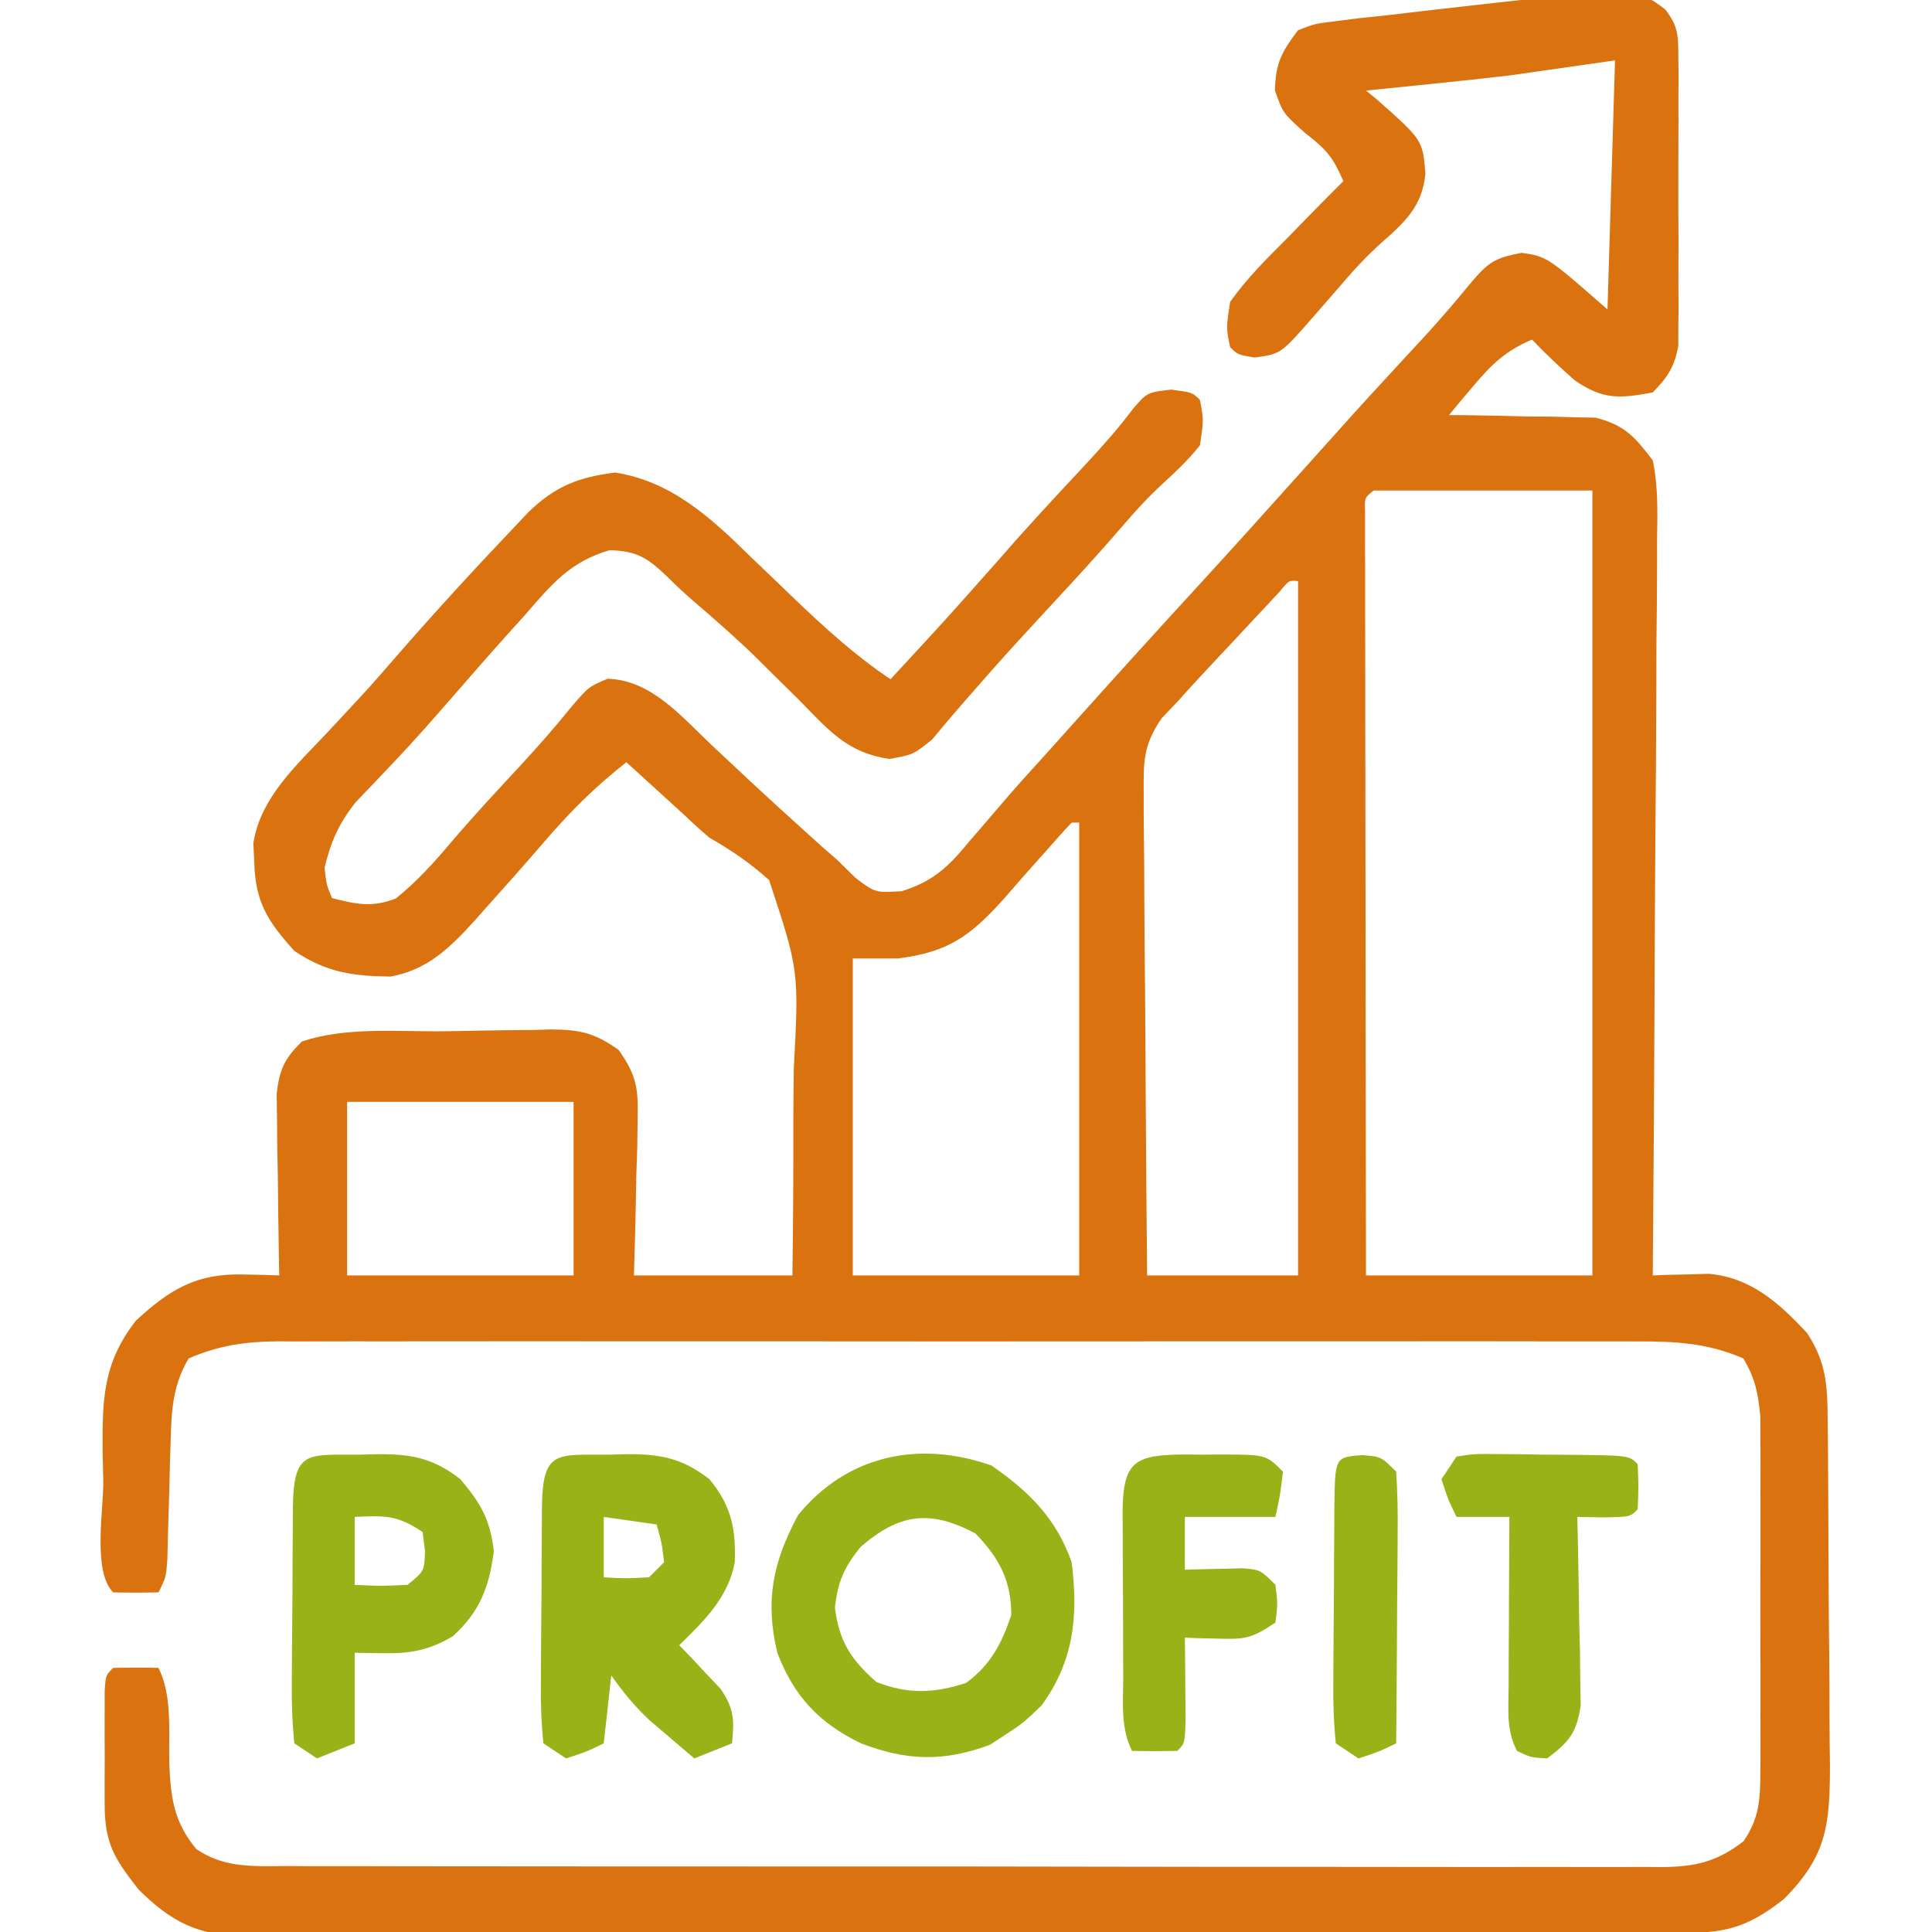
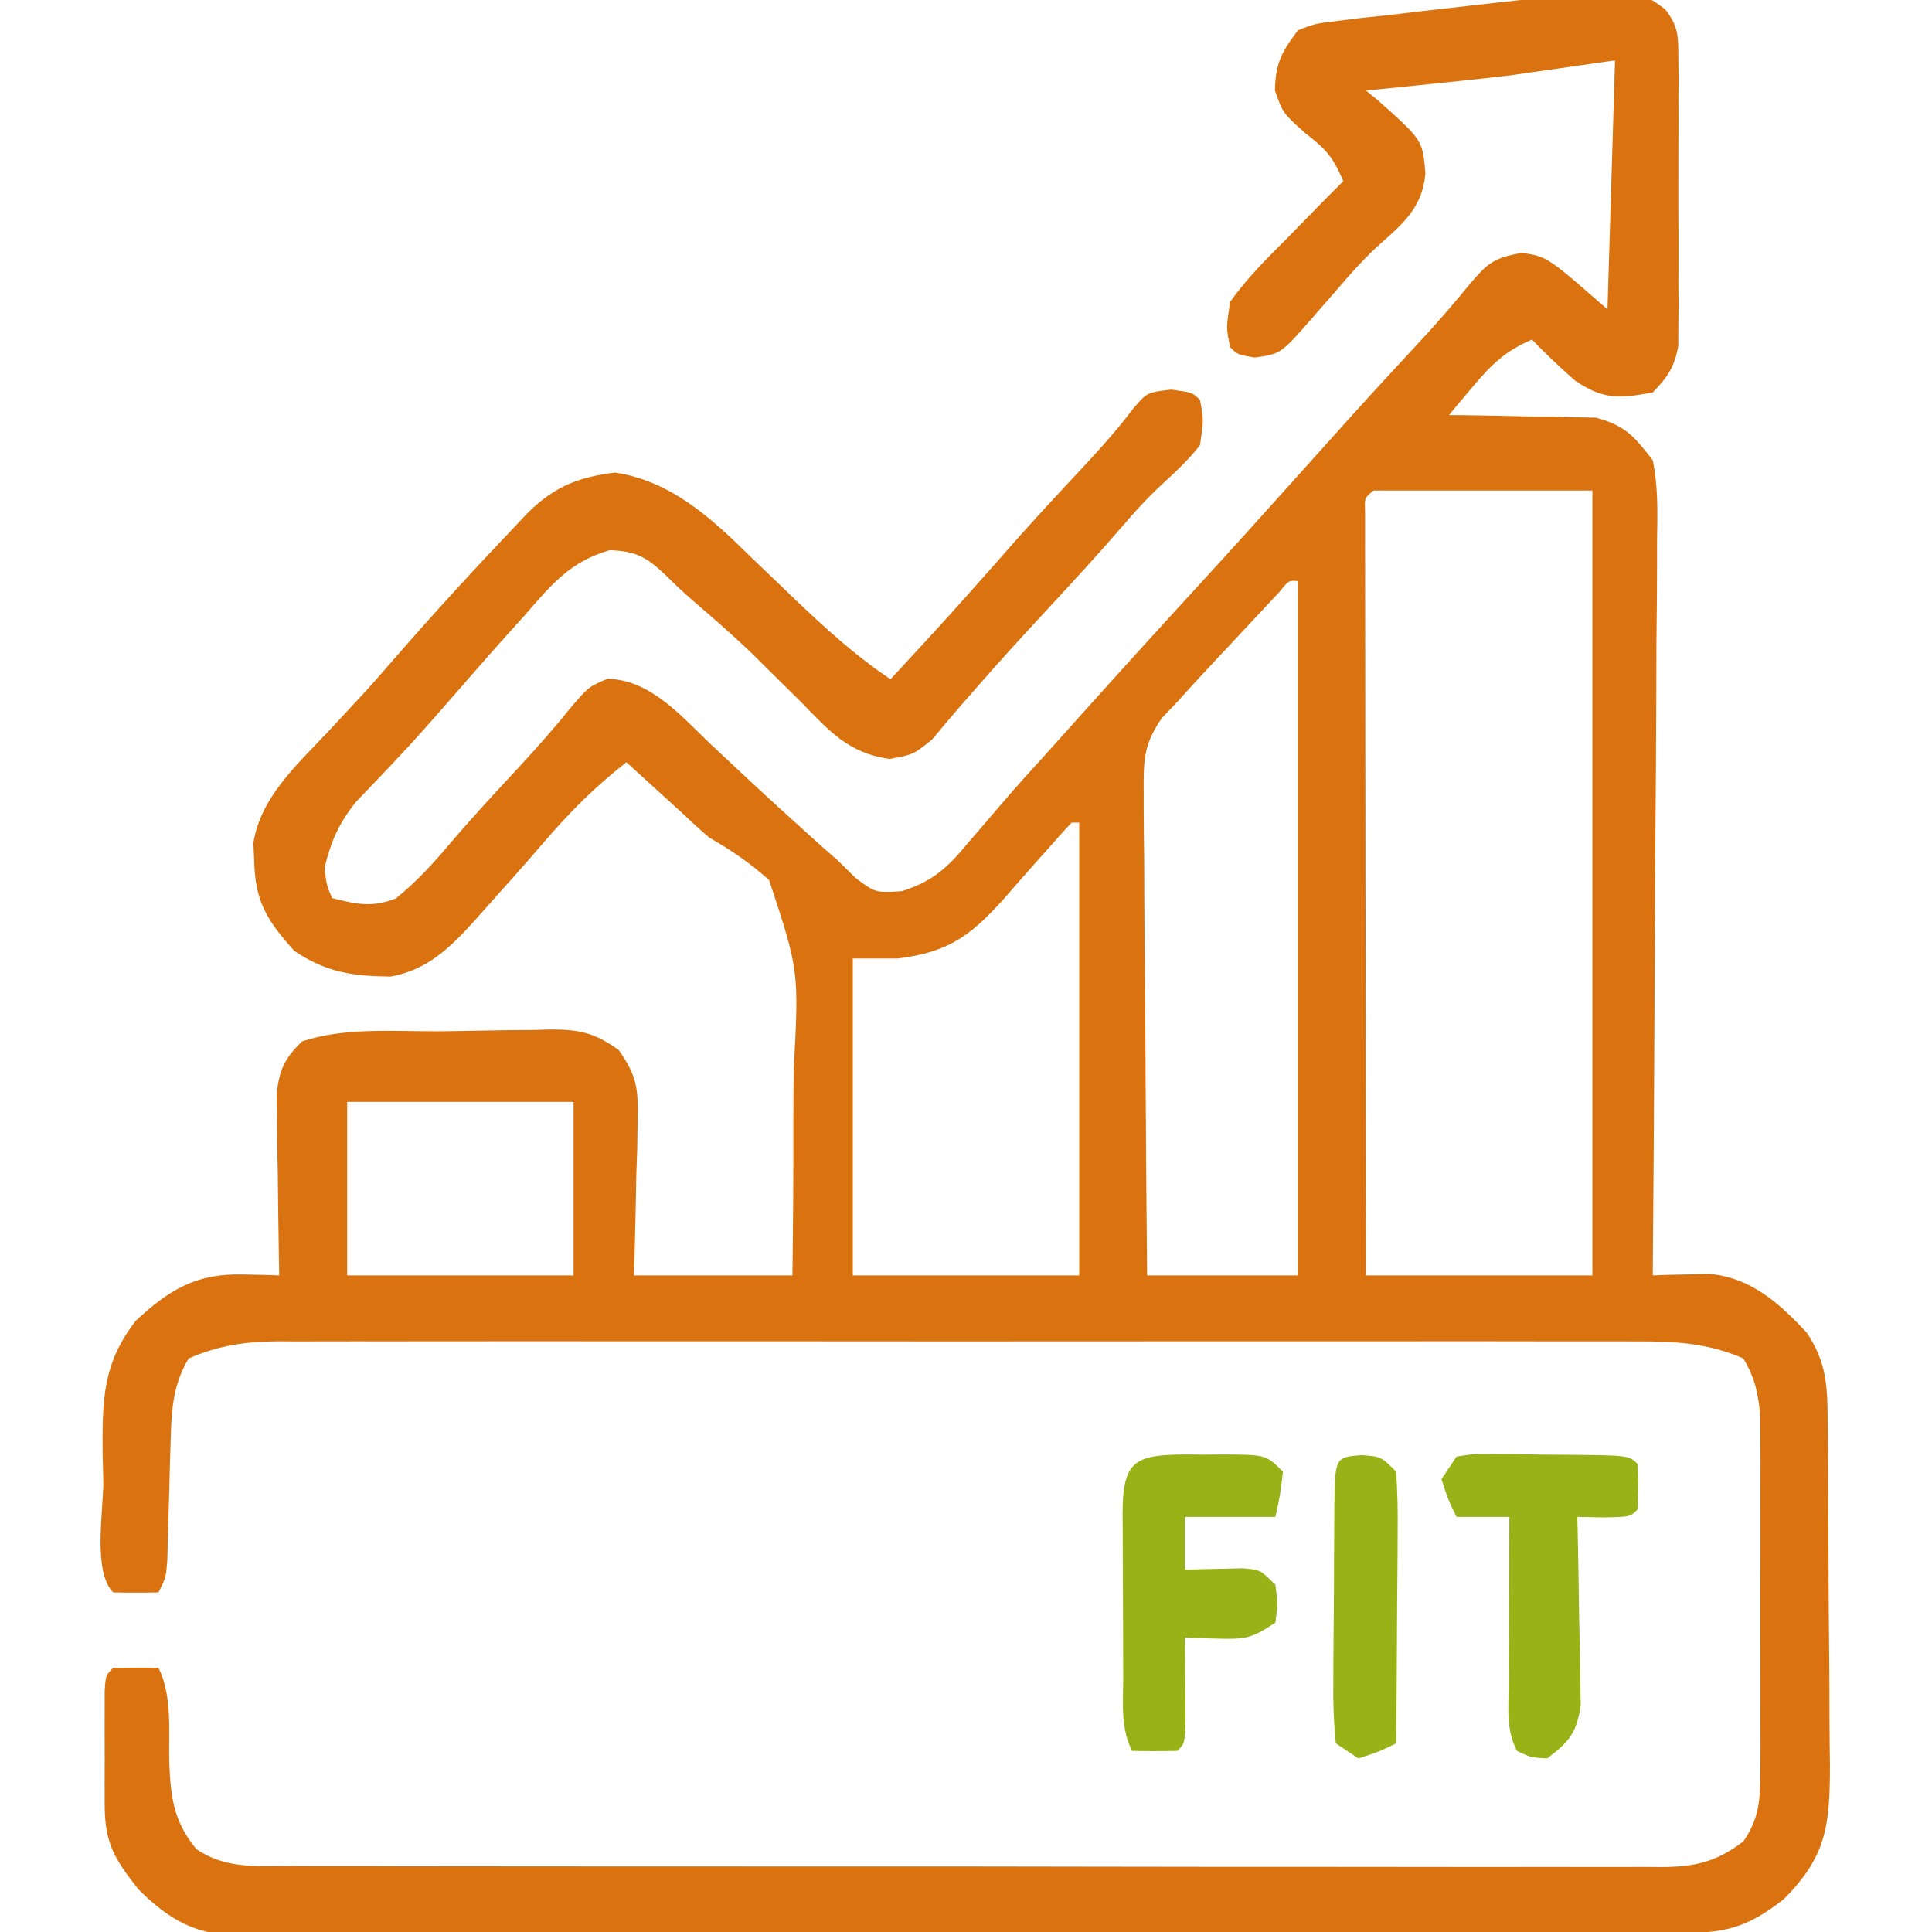
<svg xmlns="http://www.w3.org/2000/svg" width="256" height="256" viewBox="0 0 256 256" fill="none">
  <g clip-path="url(#clip0_102_393)">
    <path d="M220.655 1.247C222.349 3.454 222.38 4.646 222.388 7.408C222.398 8.296 222.407 9.184 222.417 10.098C222.408 11.533 222.408 11.533 222.399 12.996C222.403 14.474 222.403 14.474 222.407 15.981C222.409 18.065 222.404 20.149 222.391 22.233C222.375 25.422 222.391 28.61 222.41 31.799C222.408 33.823 222.404 35.847 222.399 37.871C222.405 38.825 222.411 39.78 222.417 40.763C222.403 42.099 222.403 42.099 222.388 43.463C222.386 44.244 222.384 45.026 222.381 45.831C221.892 48.614 220.959 49.98 219 52C214.597 52.821 212.429 52.978 208.699 50.426C206.712 48.686 204.828 46.906 203 45C199.556 46.448 197.639 48.277 195.25 51.125C194.637 51.849 194.023 52.574 193.391 53.32C192.932 53.875 192.473 54.429 192 55C192.64 55.004 193.281 55.008 193.94 55.012C196.857 55.045 199.772 55.116 202.688 55.188C204.199 55.196 204.199 55.196 205.74 55.205C206.717 55.234 207.693 55.263 208.699 55.293C209.595 55.309 210.49 55.324 211.413 55.341C215.267 56.323 216.587 57.834 219 61C219.722 64.494 219.632 67.925 219.568 71.482C219.569 73.063 219.569 73.063 219.57 74.676C219.567 78.156 219.528 81.634 219.488 85.113C219.479 87.528 219.472 89.942 219.467 92.356C219.448 98.707 219.399 105.057 219.343 111.408C219.292 117.89 219.269 124.372 219.244 130.854C219.191 143.569 219.106 156.285 219 169C219.671 168.975 220.342 168.949 221.034 168.923C222.367 168.893 222.367 168.893 223.727 168.863C224.604 168.838 225.481 168.813 226.385 168.786C231.963 169.242 235.761 172.665 239.438 176.625C241.96 180.459 242.136 183.448 242.177 187.937C242.196 189.769 242.196 189.769 242.216 191.639C242.224 192.974 242.232 194.309 242.238 195.645C242.243 196.318 242.247 196.992 242.251 197.686C242.272 201.253 242.286 204.819 242.295 208.386C242.306 212.061 242.341 215.736 242.38 219.411C242.407 222.245 242.415 225.078 242.419 227.912C242.426 229.923 242.452 231.934 242.479 233.944C242.46 241.933 242.032 245.94 236.367 251.645C231.263 255.639 228.412 256.149 222.055 256.147C221.225 256.151 220.394 256.155 219.539 256.158C216.74 256.169 213.941 256.173 211.142 256.177C209.141 256.183 207.141 256.19 205.141 256.197C199.694 256.214 194.248 256.225 188.801 256.233C185.401 256.238 182 256.244 178.599 256.251C167.964 256.27 157.329 256.284 146.694 256.292C134.408 256.302 122.121 256.328 109.835 256.369C100.345 256.399 90.856 256.414 81.366 256.417C75.695 256.419 70.024 256.428 64.353 256.453C59.018 256.477 53.683 256.481 48.348 256.471C46.39 256.47 44.431 256.477 42.473 256.49C39.799 256.508 37.127 256.501 34.453 256.488C33.291 256.504 33.291 256.504 32.105 256.521C26.113 256.45 22.554 254.536 18.356 250.367C15.113 246.224 13.874 244.245 13.867 239.027C13.866 238.046 13.865 237.064 13.863 236.053C13.867 235.025 13.871 233.997 13.875 232.937C13.871 231.906 13.867 230.874 13.863 229.811C13.865 228.83 13.866 227.85 13.867 226.84C13.869 225.484 13.869 225.484 13.871 224.101C14 222 14 222 15 221C17 220.959 19.001 220.957 21 221C22.862 224.725 22.332 229.478 22.43 233.615C22.62 238.165 23 241.349 26 245C29.686 247.544 33.58 247.282 37.888 247.261C38.689 247.265 39.489 247.268 40.313 247.272C42.998 247.283 45.682 247.279 48.367 247.275C50.291 247.279 52.214 247.284 54.138 247.29C59.365 247.304 64.592 247.304 69.819 247.302C74.181 247.301 78.542 247.305 82.904 247.31C93.192 247.321 103.48 247.322 113.767 247.316C124.386 247.31 135.005 247.322 145.624 247.343C154.737 247.361 163.849 247.367 172.962 247.364C178.406 247.362 183.851 247.364 189.295 247.378C194.415 247.391 199.534 247.389 204.653 247.376C206.533 247.374 208.413 247.376 210.292 247.385C212.857 247.395 215.42 247.387 217.985 247.374C218.73 247.382 219.476 247.389 220.243 247.397C224.67 247.35 227.468 246.704 231 244C233.159 240.922 233.253 238.278 233.259 234.576C233.268 232.949 233.268 232.949 233.278 231.289C233.274 230.123 233.27 228.956 233.266 227.754C233.269 225.949 233.269 225.949 233.272 224.108C233.273 221.563 233.269 219.019 233.261 216.474C233.25 212.581 233.261 208.688 233.274 204.795C233.272 202.323 233.27 199.851 233.266 197.379C233.272 195.632 233.272 195.632 233.278 193.849C233.272 192.762 233.265 191.674 233.259 190.553C233.257 189.599 233.256 188.645 233.254 187.662C232.965 184.627 232.569 182.63 231 180C226.337 177.965 221.964 177.716 216.954 177.746C216.161 177.743 215.368 177.74 214.551 177.737C211.902 177.729 209.254 177.735 206.606 177.741C204.703 177.738 202.801 177.735 200.898 177.731C195.737 177.721 190.576 177.725 185.415 177.731C180.013 177.736 174.61 177.732 169.208 177.729C160.136 177.725 151.064 177.73 141.991 177.739C131.504 177.75 121.017 177.747 110.53 177.736C101.524 177.727 92.519 177.725 83.513 177.73C78.135 177.734 72.757 177.734 67.379 177.727C62.323 177.722 57.267 177.726 52.211 177.737C50.356 177.74 48.501 177.739 46.645 177.735C44.112 177.729 41.579 177.736 39.046 177.746C38.313 177.742 37.58 177.737 36.824 177.732C32.521 177.765 28.957 178.274 25 180C22.94 183.461 22.724 186.695 22.621 190.668C22.587 191.726 22.553 192.783 22.518 193.873C22.491 194.967 22.465 196.061 22.438 197.187C22.378 199.369 22.314 201.55 22.246 203.73C22.222 204.694 22.198 205.657 22.174 206.649C22 209 22 209 21 211C19.001 211.043 17 211.041 15 211C12.253 208.253 13.715 200.07 13.688 196.375C13.659 195.103 13.63 193.83 13.6 192.52C13.552 185.473 13.604 180.649 18 175C22.518 170.821 26.057 168.712 32.25 168.875C33.142 168.893 34.034 168.911 34.953 168.93C35.629 168.953 36.304 168.976 37 169C36.984 168.203 36.969 167.406 36.953 166.585C36.89 162.973 36.851 159.362 36.813 155.75C36.788 154.496 36.762 153.241 36.736 151.949C36.727 150.744 36.717 149.539 36.707 148.297C36.691 147.187 36.676 146.076 36.66 144.933C37.041 141.65 37.682 140.318 40 138C45.758 136.081 52.292 136.693 58.333 136.65C60.024 136.633 61.716 136.606 63.407 136.568C65.852 136.513 68.296 136.491 70.742 136.477C71.495 136.454 72.247 136.431 73.022 136.408C76.873 136.423 78.826 136.876 81.986 139.133C84.388 142.552 84.587 144.254 84.488 148.395C84.472 149.597 84.456 150.799 84.44 152.037C84.398 153.283 84.356 154.529 84.313 155.812C84.29 157.078 84.267 158.343 84.244 159.646C84.185 162.765 84.096 165.883 84 169C90.93 169 97.86 169 105 169C105.087 162.181 105.143 155.377 105.122 148.559C105.124 146.244 105.144 143.929 105.182 141.614C105.866 128.602 105.866 128.602 101.914 116.621C99.392 114.352 96.936 112.682 94 111C92.843 110.011 91.71 108.993 90.617 107.934C88.763 106.246 86.909 104.558 85.055 102.871C84.377 102.254 83.699 101.636 83 101C78.868 104.225 75.465 107.634 72.059 111.609C69.533 114.543 66.967 117.437 64.375 120.312C63.92 120.828 63.465 121.344 62.995 121.875C59.728 125.485 56.672 128.526 51.754 129.398C46.775 129.345 43.25 128.866 39 126C35.437 122.052 33.84 119.535 33.688 114.25C33.65 113.41 33.613 112.569 33.574 111.703C34.52 105.701 39.275 101.398 43.313 97.125C44.3 96.064 45.287 95.003 46.274 93.941C46.746 93.434 47.219 92.926 47.706 92.403C49.32 90.653 50.884 88.865 52.438 87.062C57.493 81.252 62.693 75.58 68 70C68.664 69.296 69.328 68.592 70.012 67.867C73.564 64.439 76.61 63.229 81.496 62.617C88.99 63.763 94.281 68.68 99.5 73.812C100.807 75.065 102.114 76.316 103.422 77.566C104.039 78.161 104.656 78.755 105.291 79.368C109.313 83.209 113.371 86.914 118 90C125.304 82.107 125.304 82.107 132.438 74.062C136.101 69.831 139.916 65.742 143.738 61.654C146.017 59.206 148.147 56.806 150.164 54.129C152 52 152 52 155.188 51.625C158 52 158 52 159 53C159.5 55.625 159.5 55.625 159 59C157.478 60.933 155.79 62.51 153.977 64.172C152.105 65.903 150.466 67.687 148.813 69.625C145.622 73.327 142.325 76.918 139 80.5C135.636 84.125 132.299 87.76 129.063 91.5C128.528 92.108 127.993 92.717 127.442 93.344C126.107 94.878 124.802 96.438 123.5 98C121 100 121 100 117.84 100.566C112.315 99.751 109.87 96.833 106.063 92.938C104.721 91.612 103.379 90.288 102.035 88.965C101.375 88.307 100.715 87.65 100.036 86.972C97.369 84.388 94.585 81.96 91.766 79.545C90.619 78.541 89.501 77.502 88.422 76.425C85.822 73.929 84.432 73.013 80.785 72.902C75.48 74.441 73.055 77.476 69.5 81.562C68.875 82.254 68.25 82.946 67.606 83.658C65.092 86.45 62.626 89.281 60.16 92.114C57.548 95.111 54.941 98.097 52.199 100.977C51.37 101.851 50.542 102.725 49.688 103.625C48.846 104.504 48.004 105.383 47.137 106.289C44.865 109.171 43.863 111.451 43 115C43.276 117.288 43.276 117.288 44 119C47.225 119.825 49.287 120.274 52.438 119.062C55.303 116.756 57.54 114.257 59.906 111.449C62.847 108.01 65.927 104.705 69.004 101.389C71.315 98.886 73.543 96.35 75.68 93.699C78 91 78 91 80.5 89.938C86.229 90.081 90.249 94.884 94.188 98.625C95.337 99.701 96.487 100.776 97.637 101.852C98.203 102.383 98.77 102.914 99.353 103.462C101.713 105.666 104.103 107.836 106.5 110C107.253 110.681 108.006 111.361 108.781 112.062C109.514 112.702 110.246 113.341 111 114C112.16 115.145 112.16 115.145 113.344 116.312C115.965 118.297 115.965 118.297 119.477 118.09C123.65 116.799 125.689 114.835 128.375 111.562C129.078 110.752 129.078 110.752 129.795 109.924C130.752 108.819 131.703 107.708 132.647 106.591C134.59 104.307 136.608 102.093 138.625 99.875C140.084 98.251 141.542 96.626 143 95C148.27 89.124 153.57 83.278 158.909 77.466C163.307 72.674 167.658 67.842 172 63C179.948 54.137 179.948 54.137 183.836 49.914C184.32 49.388 184.804 48.862 185.303 48.32C186.675 46.832 188.048 45.346 189.422 43.859C191.246 41.837 192.987 39.812 194.703 37.703C197.203 34.761 197.937 34.203 201.625 33.5C205 34 205 34 213 41C213.33 30.11 213.66 19.22 214 8C209.38 8.66 204.76 9.32 200 10C196.541 10.396 193.088 10.78 189.625 11.125C188.782 11.211 187.939 11.298 187.07 11.387C185.047 11.594 183.024 11.797 181 12C181.505 12.412 182.011 12.825 182.531 13.25C188.511 18.566 188.511 18.566 188.875 23C188.465 27.353 186.169 29.41 183.004 32.211C180.934 34.059 179.174 36.014 177.375 38.125C176.798 38.788 176.22 39.45 175.625 40.133C175.089 40.749 174.553 41.365 174 42C169.71 46.903 169.71 46.903 166.25 47.375C164 47 164 47 163 46C162.469 43.461 162.469 43.461 163 40C165.192 36.906 167.819 34.296 170.5 31.625C171.573 30.521 171.573 30.521 172.668 29.395C174.433 27.583 176.21 25.786 178 24C176.613 20.825 175.821 19.861 172.938 17.625C170 15 170 15 168.938 12C169.013 8.36 169.819 6.885 172 4C174.215 3.145 174.215 3.145 176.938 2.812C178.535 2.609 178.535 2.609 180.164 2.402C181.43 2.27 182.696 2.137 184 2C185.571 1.814 187.141 1.628 188.711 1.441C216.68 -1.748 216.68 -1.748 220.655 1.247ZM182 65C180.812 65.969 180.812 65.969 180.877 67.732C180.878 68.49 180.879 69.249 180.88 70.031C180.879 70.899 180.877 71.767 180.876 72.661C180.879 73.62 180.883 74.58 180.887 75.569C180.886 76.573 180.886 77.578 180.886 78.613C180.887 81.952 180.895 85.29 180.902 88.629C180.904 90.937 180.906 93.245 180.907 95.552C180.911 101.64 180.92 107.728 180.931 113.816C180.942 120.022 180.946 126.229 180.951 132.436C180.962 144.624 180.98 156.812 181 169C190.9 169 200.8 169 211 169C211 134.68 211 100.36 211 65C201.43 65 191.86 65 182 65ZM169.573 78.389C168.975 79.028 168.378 79.666 167.762 80.324C167.106 81.023 166.451 81.723 165.776 82.443C165.087 83.184 164.398 83.924 163.688 84.688C163.01 85.409 162.333 86.13 161.635 86.873C159.739 88.902 157.848 90.927 156 93C155.312 93.721 154.624 94.442 153.915 95.184C151.498 98.739 151.516 100.812 151.546 105.085C151.545 105.778 151.545 106.472 151.544 107.186C151.547 109.464 151.578 111.741 151.61 114.02C151.617 115.604 151.623 117.189 151.627 118.774C151.642 122.935 151.681 127.095 151.725 131.256C151.766 135.506 151.785 139.756 151.805 144.006C151.848 152.338 151.918 160.669 152 169C158.6 169 165.2 169 172 169C172 138.64 172 108.28 172 77C170.788 76.884 170.788 76.884 169.573 78.389ZM142 109C140.94 110.117 139.914 111.268 138.902 112.43C138.265 113.143 137.628 113.855 136.971 114.59C135.631 116.095 134.303 117.611 132.986 119.137C128.531 124.067 125.64 126.157 119 127C117.02 127 115.04 127 113 127C113 140.86 113 154.72 113 169C122.9 169 132.8 169 143 169C143 149.2 143 129.4 143 109C142.67 109 142.34 109 142 109ZM46 146C46 153.59 46 161.18 46 169C55.9 169 65.8 169 76 169C76 161.41 76 153.82 76 146C66.1 146 56.2 146 46 146Z" fill="#DA730F" />
-     <path d="M131.375 194.188C136.366 197.634 139.966 201.221 142 207C142.895 214.118 142.298 220.117 138 226C135.5 228.375 135.5 228.375 133 230C132.103 230.588 132.103 230.588 131.188 231.188C125.018 233.479 120.167 233.32 114.109 231.012C108.593 228.366 105.2 224.789 103 219C101.333 212.074 102.434 206.91 105.75 200.75C112.271 192.781 121.803 190.82 131.375 194.188ZM114 205C111.802 207.785 111.065 209.478 110.625 213C111.188 217.501 112.751 219.899 116.125 222.875C120.289 224.505 123.753 224.385 128 223C131.231 220.653 132.741 217.778 134 214C134 209.423 132.403 206.453 129.25 203.188C123.163 199.975 119.14 200.561 114 205Z" fill="#98B218" />
-     <path d="M80.75 192.75C81.467 192.73 82.183 192.709 82.922 192.688C87.498 192.654 90.363 193.19 94 196C96.869 199.463 97.529 202.505 97.359 207.008C96.52 211.663 93.258 214.818 90 218C90.505 218.52 91.011 219.039 91.531 219.575C92.506 220.621 92.506 220.621 93.5 221.688C94.15 222.372 94.799 223.057 95.469 223.762C97.278 226.407 97.308 227.862 97 231C95.35 231.66 93.7 232.32 92 233C90.725 231.922 89.455 230.838 88.188 229.75C87.48 229.147 86.772 228.544 86.043 227.922C84.081 226.077 82.543 224.201 81 222C80.67 224.97 80.34 227.94 80 231C77.688 232.125 77.688 232.125 75 233C74.01 232.34 73.02 231.68 72 231C71.721 228.175 71.628 225.571 71.672 222.747C71.674 221.931 71.676 221.114 71.678 220.274C71.684 218.548 71.698 216.822 71.719 215.096C71.75 212.445 71.76 209.794 71.766 207.143C71.775 205.469 71.785 203.795 71.797 202.122C71.801 201.324 71.805 200.526 71.81 199.704C71.91 192.047 73.741 192.8 80.75 192.75ZM80 201C80 203.64 80 206.28 80 209C82.917 209.167 82.917 209.167 86 209C86.66 208.34 87.32 207.68 88 207C87.68 204.398 87.68 204.398 87 202C84.69 201.67 82.38 201.34 80 201Z" fill="#98B218" />
-     <path d="M47.75 192.75C48.467 192.729 49.184 192.708 49.922 192.687C54.502 192.653 57.369 193.175 61 196C63.735 199.252 64.908 201.264 65.438 205.5C64.844 210.252 63.586 213.562 60 216.812C56.877 218.666 54.37 219.12 50.813 219.062C48.925 219.031 48.925 219.031 47 219C47 222.96 47 226.92 47 231C45.35 231.66 43.7 232.32 42 233C41.01 232.34 40.02 231.68 39 231C38.721 228.174 38.628 225.57 38.672 222.746C38.674 221.93 38.676 221.114 38.678 220.273C38.684 218.547 38.698 216.821 38.719 215.095C38.75 212.444 38.76 209.794 38.766 207.142C38.775 205.468 38.785 203.794 38.797 202.121C38.801 201.323 38.806 200.525 38.81 199.703C38.91 192.046 40.741 192.799 47.75 192.75ZM47 201C47 203.97 47 206.94 47 210C50.417 210.166 50.417 210.166 54 210C56.239 208.17 56.239 208.17 56.313 205.5C56.209 204.675 56.106 203.85 56 203C52.565 200.709 51.015 200.821 47 201Z" fill="#98B218" />
    <path d="M157.121 192.727C157.906 192.734 158.691 192.742 159.5 192.75C160.677 192.738 160.677 192.738 161.879 192.727C167.746 192.747 167.746 192.747 170 195C169.625 198.125 169.625 198.125 169 201C165.04 201 161.08 201 157 201C157 203.31 157 205.62 157 208C157.698 207.977 158.397 207.954 159.117 207.93C160.027 207.912 160.937 207.894 161.875 207.875C163.232 207.84 163.232 207.84 164.617 207.805C167 208 167 208 169 210C169.312 212.5 169.312 212.5 169 215C165.796 217.136 164.98 217.231 161.312 217.125C160.504 217.107 159.696 217.089 158.863 217.07C158.248 217.047 157.633 217.024 157 217C157.011 217.999 157.023 218.998 157.035 220.027C157.044 221.318 157.053 222.608 157.062 223.938C157.074 225.225 157.086 226.513 157.097 227.84C157 231 157 231 156 232C154 232.041 151.999 232.043 150 232C148.45 228.901 148.837 225.621 148.832 222.219C148.829 221.449 148.825 220.68 148.822 219.888C148.817 218.26 148.814 216.633 148.814 215.005C148.812 212.51 148.794 210.015 148.775 207.52C148.772 205.94 148.77 204.361 148.769 202.781C148.762 202.032 148.755 201.283 148.748 200.512C148.778 193.601 150.305 192.75 157.121 192.727Z" fill="#98B218" />
    <path d="M193 193C195.323 192.644 195.323 192.644 198.191 192.672C199.732 192.68 199.732 192.68 201.303 192.688C202.378 192.708 203.454 192.729 204.562 192.75C206.182 192.758 206.182 192.758 207.834 192.766C215.846 192.847 215.846 192.847 217 194C217.125 197 217.125 197 217 200C216 201 216 201 212.438 201.063C211.303 201.042 210.169 201.022 209 201C209.021 201.828 209.042 202.655 209.063 203.507C209.147 207.255 209.199 211.002 209.25 214.75C209.3 216.703 209.3 216.703 209.352 218.696C209.364 219.946 209.377 221.196 209.391 222.485C209.412 223.637 209.433 224.789 209.454 225.976C208.906 229.626 207.919 230.81 205 233C202.812 232.875 202.812 232.875 201 232C199.565 229.13 199.888 226.665 199.902 223.461C199.906 222.159 199.909 220.857 199.912 219.516C199.92 218.136 199.929 216.756 199.938 215.375C199.943 213.987 199.947 212.599 199.951 211.211C199.963 207.808 199.979 204.404 200 201C197.69 201 195.38 201 193 201C191.875 198.688 191.875 198.688 191 196C191.66 195.01 192.32 194.02 193 193Z" fill="#98B218" />
    <path d="M180.438 192.812C183 193 183 193 185 195C185.175 197.725 185.232 200.347 185.195 203.07C185.193 203.867 185.19 204.663 185.187 205.483C185.176 208.031 185.151 210.578 185.125 213.125C185.115 214.85 185.106 216.576 185.098 218.301C185.076 222.534 185.041 226.767 185 231C182.688 232.125 182.688 232.125 180 233C179.01 232.34 178.02 231.68 177 231C176.721 228.174 176.628 225.571 176.672 222.746C176.674 221.93 176.676 221.114 176.678 220.273C176.684 218.547 176.698 216.822 176.719 215.096C176.75 212.445 176.76 209.794 176.766 207.143C176.775 205.469 176.785 203.795 176.797 202.121C176.801 201.323 176.805 200.525 176.81 199.703C176.896 193.085 176.896 193.085 180.438 192.812Z" fill="#98B218" />
  </g>
  <defs>
    <clipPath id="clip0_102_393">
      <rect width="256" height="256" fill="white" />
    </clipPath>
  </defs>
</svg>